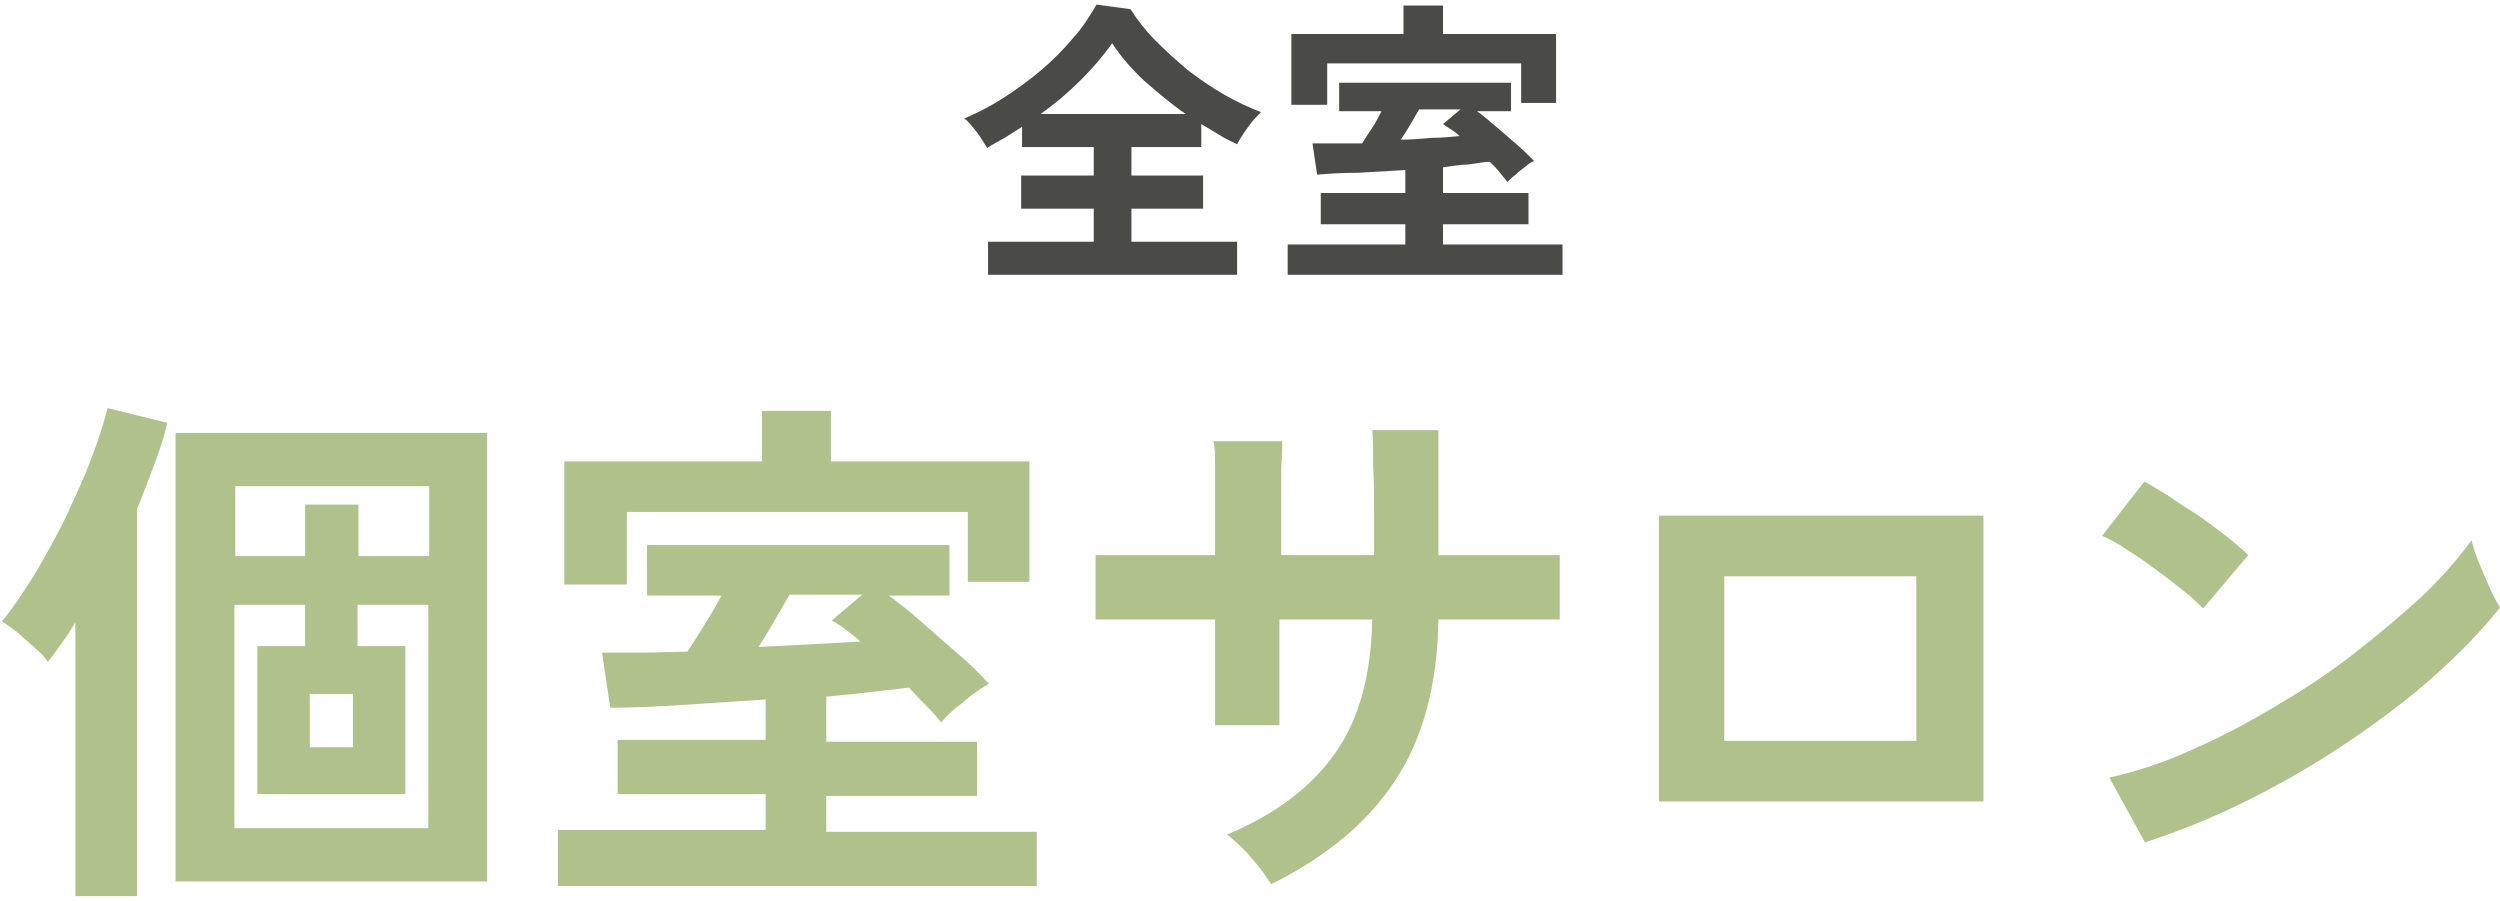
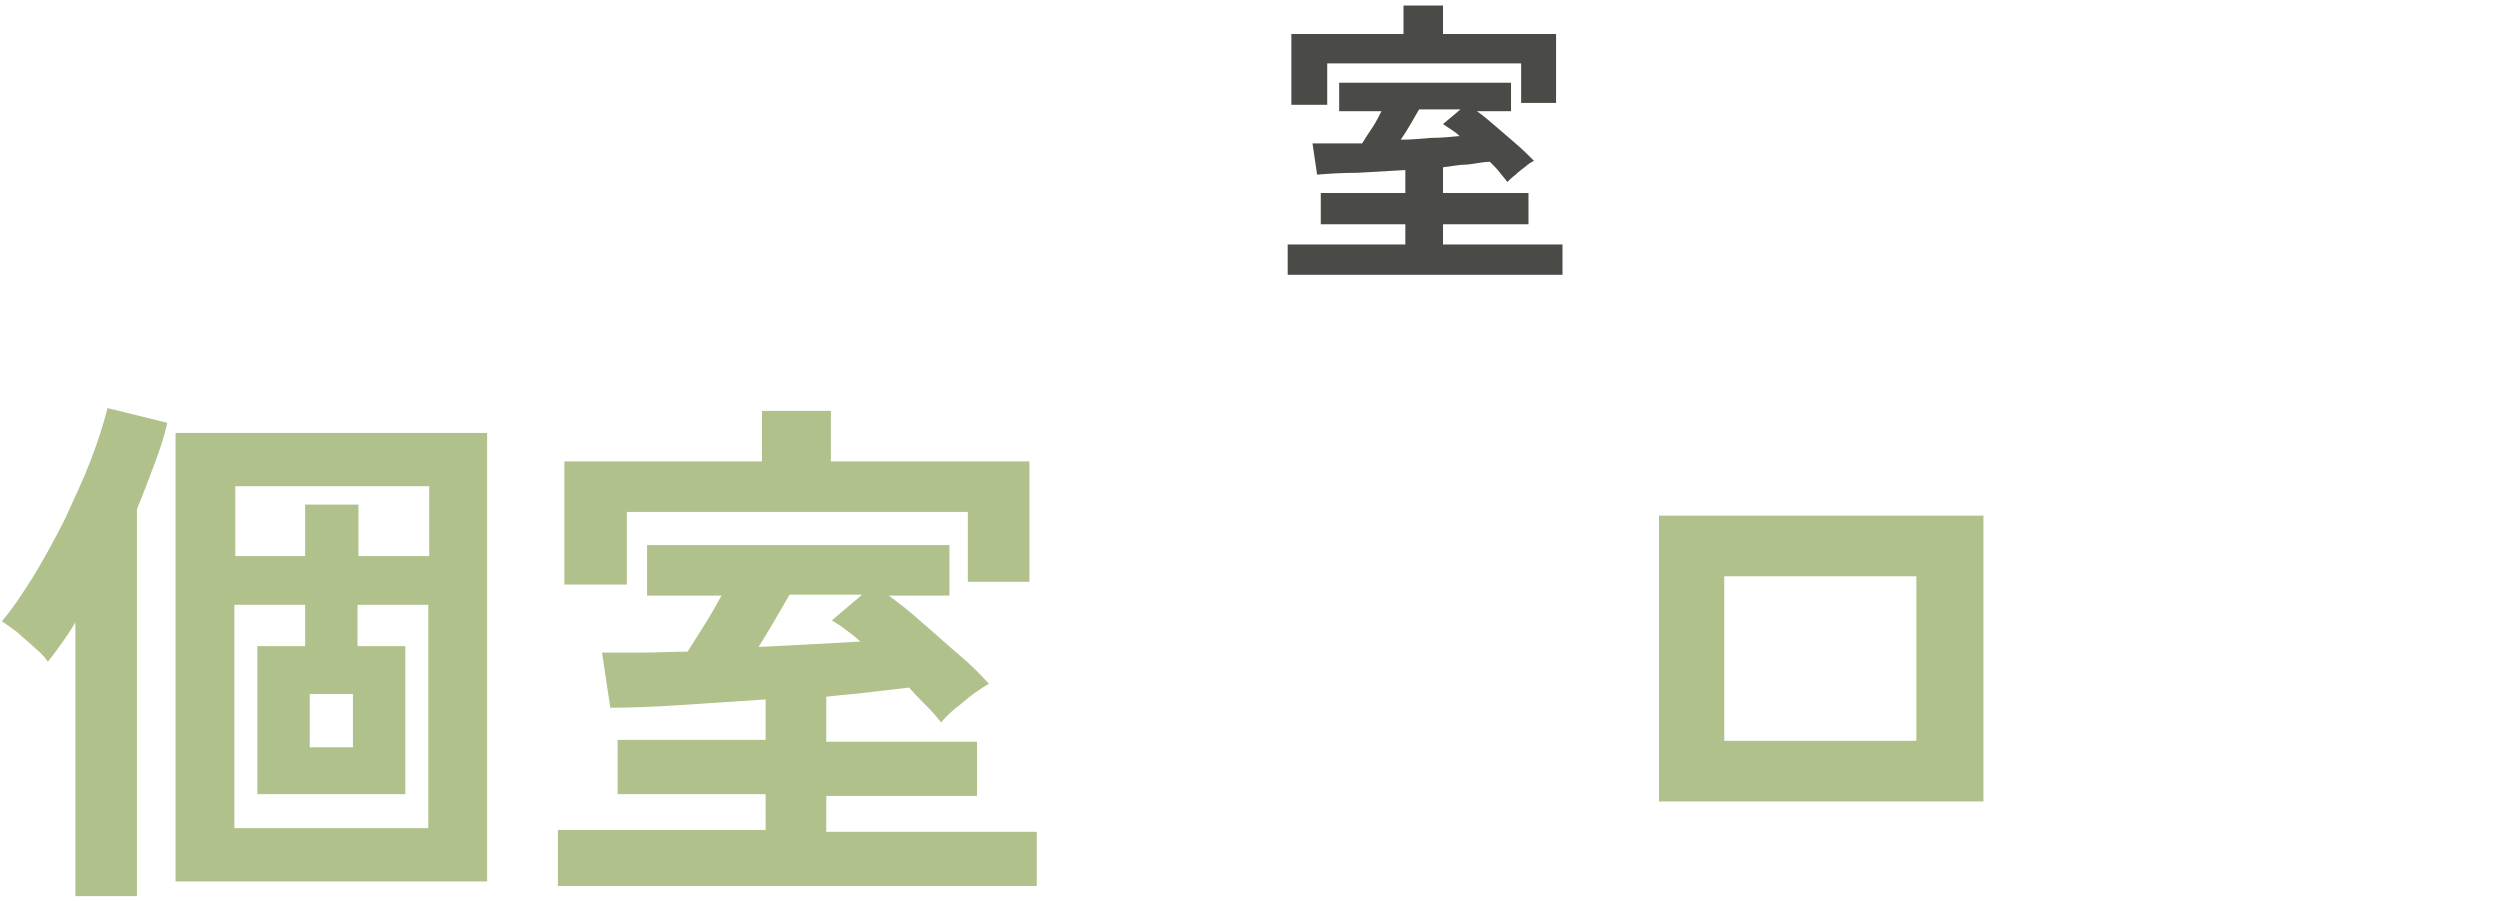
<svg xmlns="http://www.w3.org/2000/svg" width="272" height="98" version="1.1" viewBox="0 0 272 98">
  <defs>
    <style>
      .cls-1 {
        fill: #4a4a47;
      }

      .cls-2 {
        fill: #b0c18c;
      }
    </style>
  </defs>
  <g>
    <g id="_レイヤー_1" data-name="レイヤー_1">
      <g>
        <g>
          <path class="cls-2" d="M8.2,97.5v-29.8c-.5.9-1,1.6-1.5,2.3-.5.7-1,1.4-1.5,2-.3-.5-.8-1-1.4-1.5-.6-.6-1.3-1.1-1.9-1.7-.7-.5-1.2-.9-1.7-1.2,1.2-1.4,2.3-3.1,3.5-5,1.2-2,2.3-4,3.4-6.2,1-2.2,2-4.3,2.8-6.4.8-2.1,1.4-4,1.8-5.6l6.5,1.6c-.3,1.4-.8,2.9-1.4,4.5-.6,1.6-1.2,3.2-1.9,4.9v42.1h-6.4ZM19.1,95.9v-48.8h33.9v48.8H19.1ZM25.5,60.5h7.7v-5.6h5.8v5.6h7.7v-7.6h-21.1v7.6ZM25.5,90.1h21.1v-24.3h-7.7v4.5h5.2v16.1h-16.1v-16.1h5.2v-4.5h-7.7v24.3ZM33.7,81.3h4.7v-5.8h-4.7v5.8Z" />
          <path class="cls-2" d="M60.7,96.2v-5.9h22.6v-3.9h-16.1v-5.9h16.1v-4.4c-3.1.2-6.1.4-9.1.6-3,.2-5.6.3-7.8.3l-.9-6c1.4,0,2.9,0,4.5,0,1.6,0,3.2-.1,4.8-.1.6-.9,1.2-1.9,1.9-3,.7-1.1,1.3-2.2,1.8-3.1h-8.1v-5.5h32.9v5.5h-6.6c1.2.9,2.4,1.8,3.7,3,1.3,1.1,2.6,2.3,3.9,3.4,1.3,1.1,2.4,2.2,3.3,3.2-.4.2-1,.6-1.7,1.1-.7.5-1.3,1.1-2,1.6-.7.6-1.2,1.1-1.5,1.5-.4-.5-.9-1.1-1.5-1.7-.6-.6-1.3-1.3-2-2.1-1.3.2-2.7.3-4.2.5-1.5.2-3.1.3-4.8.5v4.9h16.4v5.9h-16.4v3.9h22.9v5.9h-52.1ZM61.4,63.6v-13.4h21.5v-5.5h7.5v5.5h21.6v13.1h-6.7v-7.6h-37.1v7.9h-6.8ZM82.3,70.4c2-.1,4-.2,5.9-.3,1.9-.1,3.7-.2,5.4-.3-.5-.5-1.1-.9-1.6-1.3s-1-.7-1.5-1l3.3-2.8h-7.9c-1.2,2.1-2.3,4-3.5,5.9Z" />
-           <path class="cls-2" d="M138.3,96.2c-.5-.8-1.2-1.8-2.1-2.8-.9-1.1-1.8-1.9-2.7-2.6,5.3-2.2,9.2-5.2,11.8-8.9,2.6-3.7,3.9-8.6,4-14.5h-10.1v11.5h-7v-11.5c-1.9,0-3.7,0-5.5,0-1.8,0-3.3,0-4.6,0-1.3,0-2.3,0-2.9,0v-7c.4,0,1.3,0,2.6,0,1.3,0,2.9,0,4.7,0,1.8,0,3.7,0,5.7,0,0-1.8,0-3.5,0-5.2,0-1.7,0-3.1,0-4.4,0-1.3,0-2.2-.2-2.8h7.5c0,.6,0,1.5-.1,2.8,0,1.3,0,2.8,0,4.5,0,1.7,0,3.4,0,5.1h10.1c0-1.4,0-2.9,0-4.6,0-1.7,0-3.4-.1-5.1,0-1.6,0-2.9-.1-3.9h7.2v13.6c1.9,0,3.7,0,5.5,0,1.8,0,3.3,0,4.7,0,1.4,0,2.4,0,3,0v7c-.6,0-1.6,0-3,0-1.4,0-2.9,0-4.7,0-1.8,0-3.6,0-5.5,0-.1,7.1-1.7,13-4.7,17.5-3,4.6-7.5,8.3-13.3,11.2Z" />
          <path class="cls-2" d="M180.5,87.2v-31.1h35.3v31.1h-35.3ZM187.6,80.6h20.9v-17.9h-20.9v17.9Z" />
-           <path class="cls-2" d="M239.7,66.2c-.5-.5-1.2-1.2-2.1-1.9-.9-.7-1.9-1.5-3-2.3-1.1-.8-2.2-1.6-3.2-2.2-1-.7-2-1.2-2.7-1.5l4.6-5.9c.8.4,1.7,1,2.7,1.6,1,.7,2.1,1.4,3.2,2.1,1.1.8,2.1,1.5,3.1,2.3,1,.8,1.7,1.4,2.3,2l-4.9,5.8ZM233.4,91.7l-3.9-7.1c2.7-.6,5.6-1.5,8.7-2.9,3-1.3,6.1-2.9,9.1-4.7,3.1-1.8,6-3.7,8.7-5.8,2.7-2.1,5.2-4.2,7.5-6.3,2.2-2.1,4-4.2,5.4-6.1.2.7.4,1.5.8,2.4.4,1,.8,1.9,1.2,2.8.4.9.8,1.6,1.1,2.1-1.9,2.4-4.3,4.9-7.1,7.4-2.8,2.5-6,4.9-9.4,7.2-3.4,2.3-7,4.4-10.8,6.3-3.8,1.9-7.5,3.4-11.2,4.6Z" />
        </g>
        <g>
-           <path class="cls-1" d="M107.5,29.9v-3.6h11.5v-3.6h-7.9v-3.6h7.9v-3.1h-7.8v-2.2c-.6.4-1.3.8-1.9,1.2-.7.4-1.3.7-1.9,1.1-.3-.5-.6-1-1.1-1.7-.5-.6-.9-1.2-1.4-1.5,1.4-.6,2.8-1.3,4.2-2.2,1.4-.9,2.8-1.9,4.1-3,1.3-1.1,2.5-2.3,3.5-3.5,1.1-1.2,1.9-2.5,2.6-3.7l3.7.5c.7,1.1,1.6,2.3,2.7,3.4,1.1,1.1,2.3,2.2,3.5,3.2,1.3,1,2.6,1.9,4,2.7s2.7,1.4,4,1.9c-.4.4-.9.9-1.4,1.6-.5.7-.9,1.3-1.2,1.9-.6-.3-1.3-.6-1.9-1-.7-.4-1.3-.8-2-1.2v2.5h-7.6v3.1h7.8v3.6h-7.8v3.6h11.5v3.6h-27.1ZM113.3,12.4h15.7c-1.6-1.1-3-2.3-4.5-3.6-1.4-1.3-2.6-2.7-3.5-4.1-.9,1.3-2.1,2.7-3.4,4-1.3,1.3-2.8,2.6-4.4,3.7Z" />
          <path class="cls-1" d="M140.1,29.9v-3.3h12.8v-2.2h-9.2v-3.4h9.2v-2.5c-1.8.1-3.5.2-5.2.3-1.7,0-3.2.1-4.4.2l-.5-3.4c.8,0,1.7,0,2.6,0s1.8,0,2.8,0c.3-.5.7-1.1,1.1-1.7.4-.6.7-1.2,1-1.8h-4.6v-3.1h18.7v3.1h-3.7c.7.5,1.4,1.1,2.1,1.7.7.6,1.5,1.3,2.2,1.9.7.6,1.3,1.2,1.9,1.8-.2.1-.6.3-.9.6-.4.3-.8.6-1.1.9-.4.3-.7.6-.9.8-.2-.3-.5-.6-.8-1-.3-.4-.7-.8-1.1-1.2-.7,0-1.5.2-2.4.3-.9,0-1.8.2-2.7.3v2.8h9.3v3.4h-9.3v2.2h13v3.3h-29.7ZM140.5,11.3V3.7h12.2V.6h4.3v3.1h12.3v7.5h-3.8v-4.3h-21.1v4.5h-3.9ZM152.3,15.2c1.2,0,2.3-.1,3.4-.2,1.1,0,2.1-.1,3.1-.2-.3-.3-.6-.5-.9-.7s-.6-.4-.9-.6l1.9-1.6h-4.5c-.7,1.2-1.3,2.3-2,3.3Z" />
        </g>
      </g>
    </g>
  </g>
</svg>